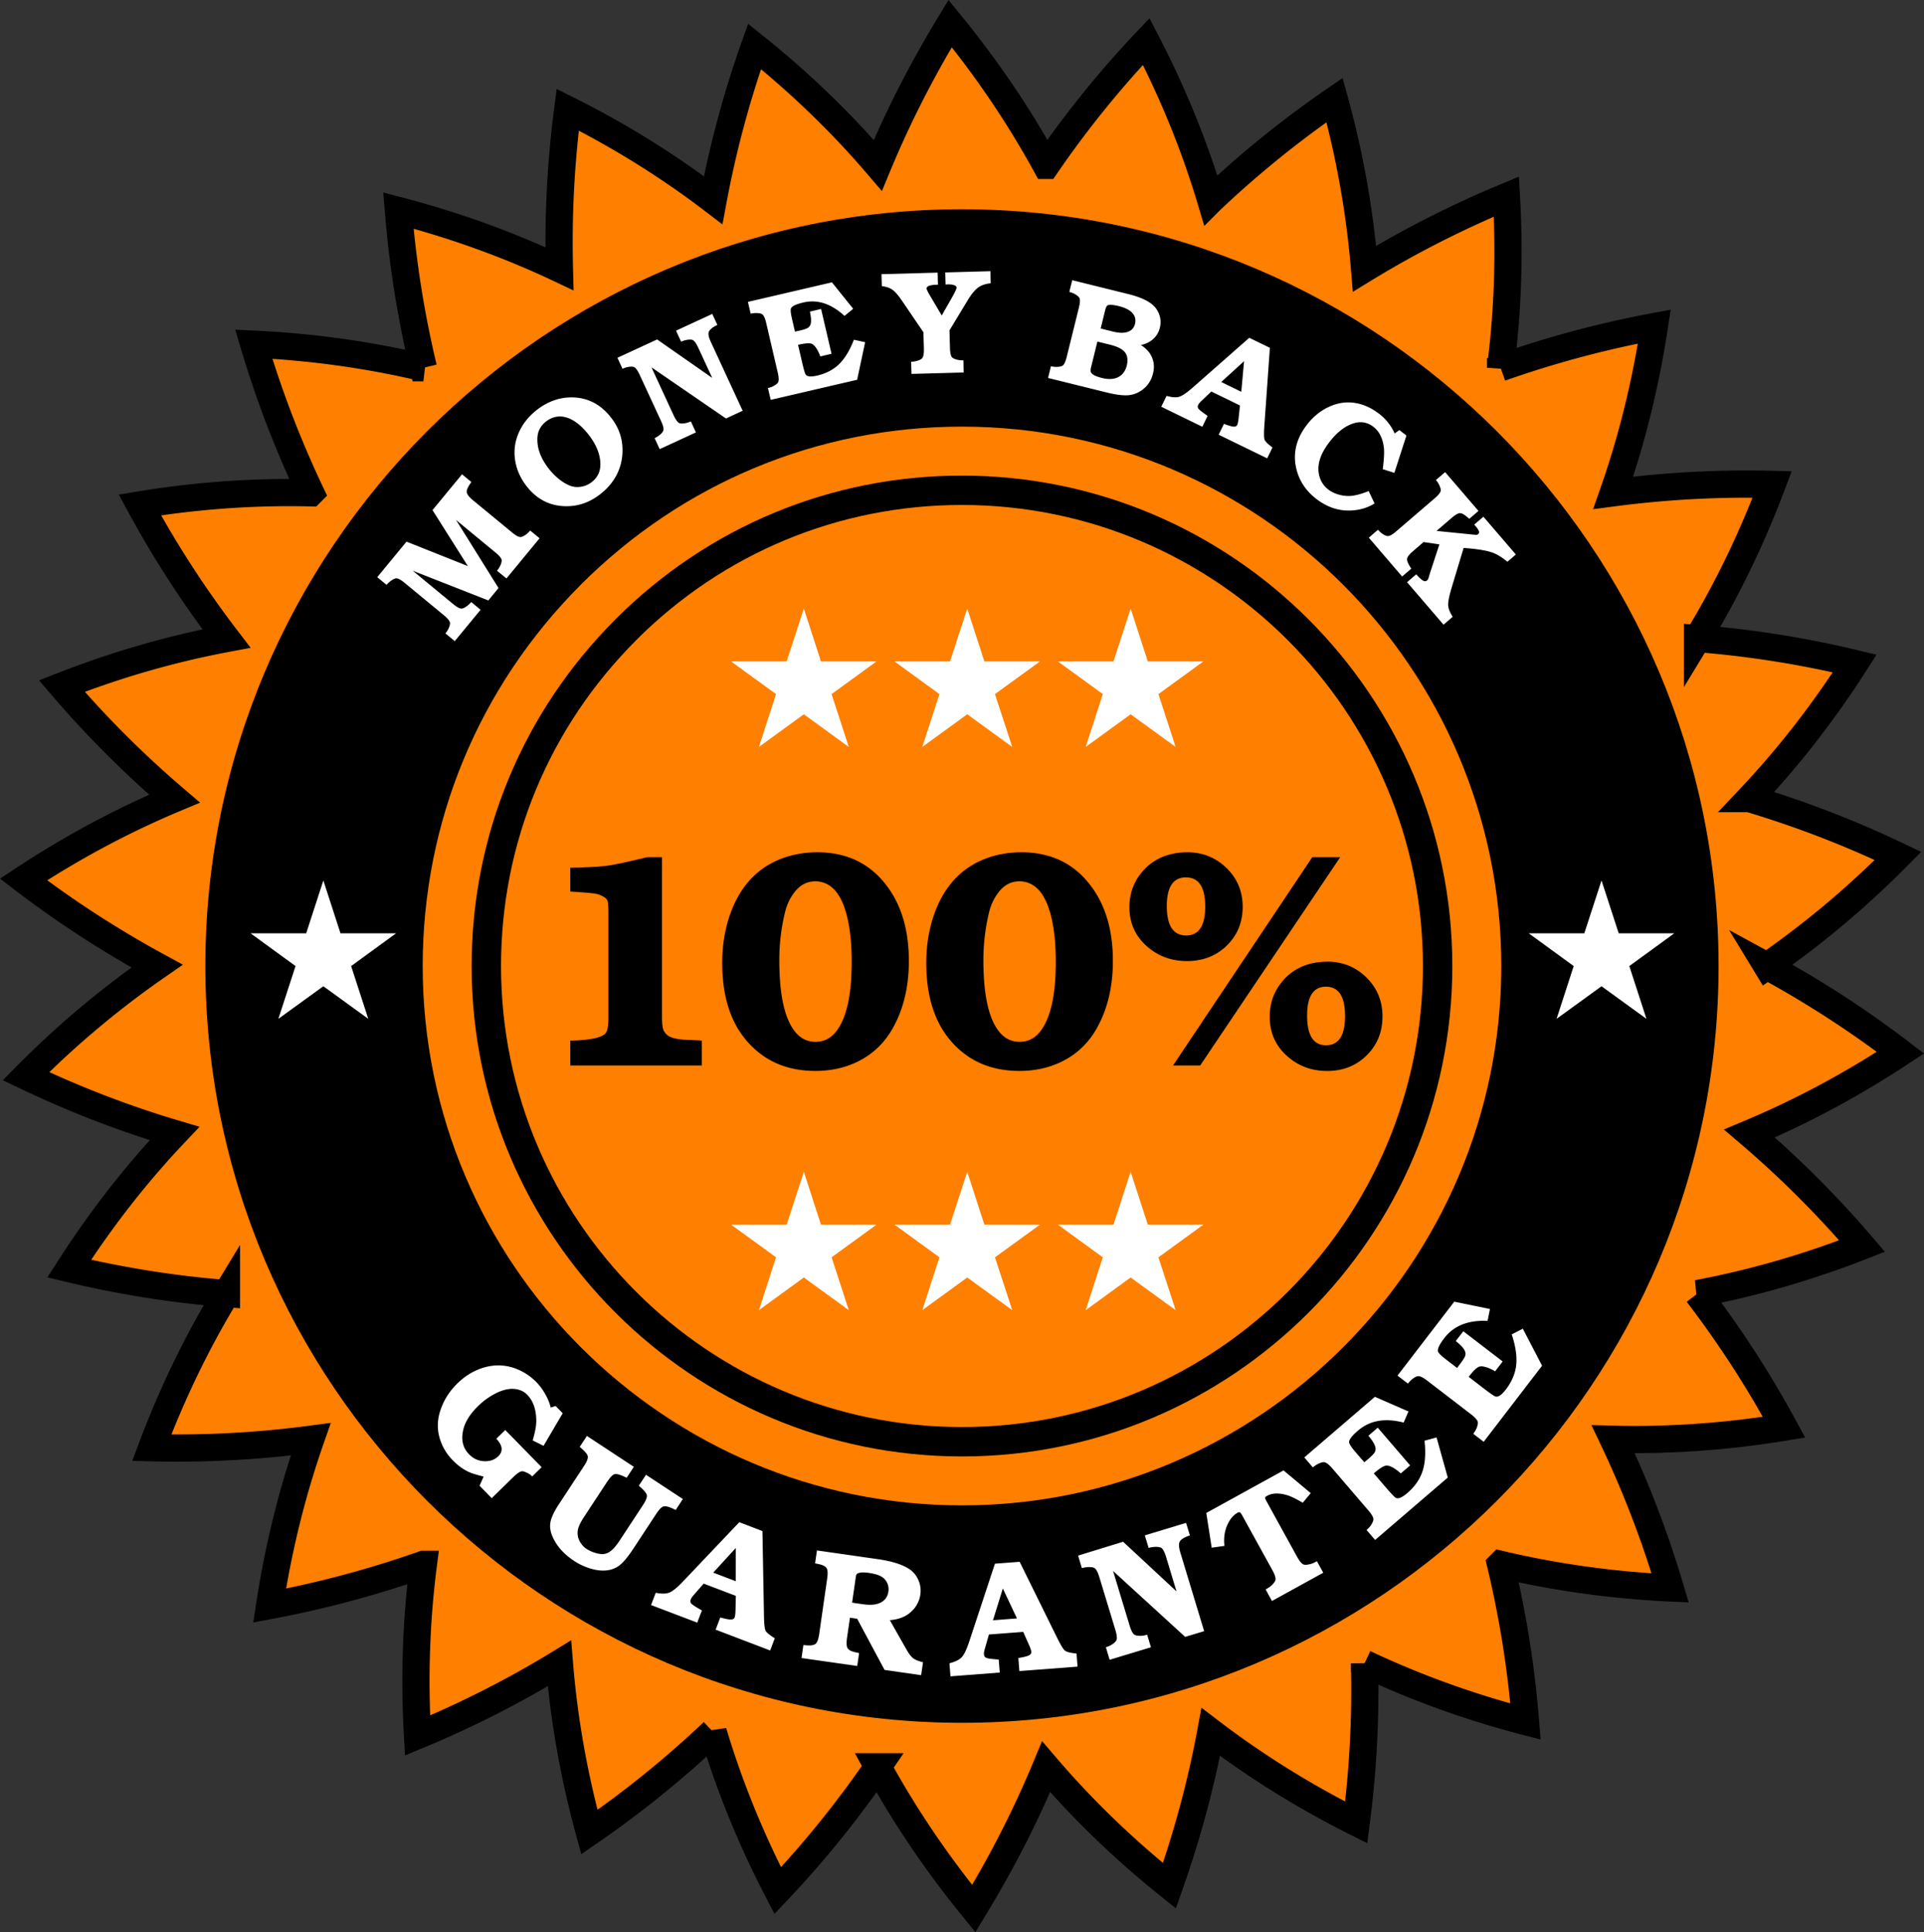
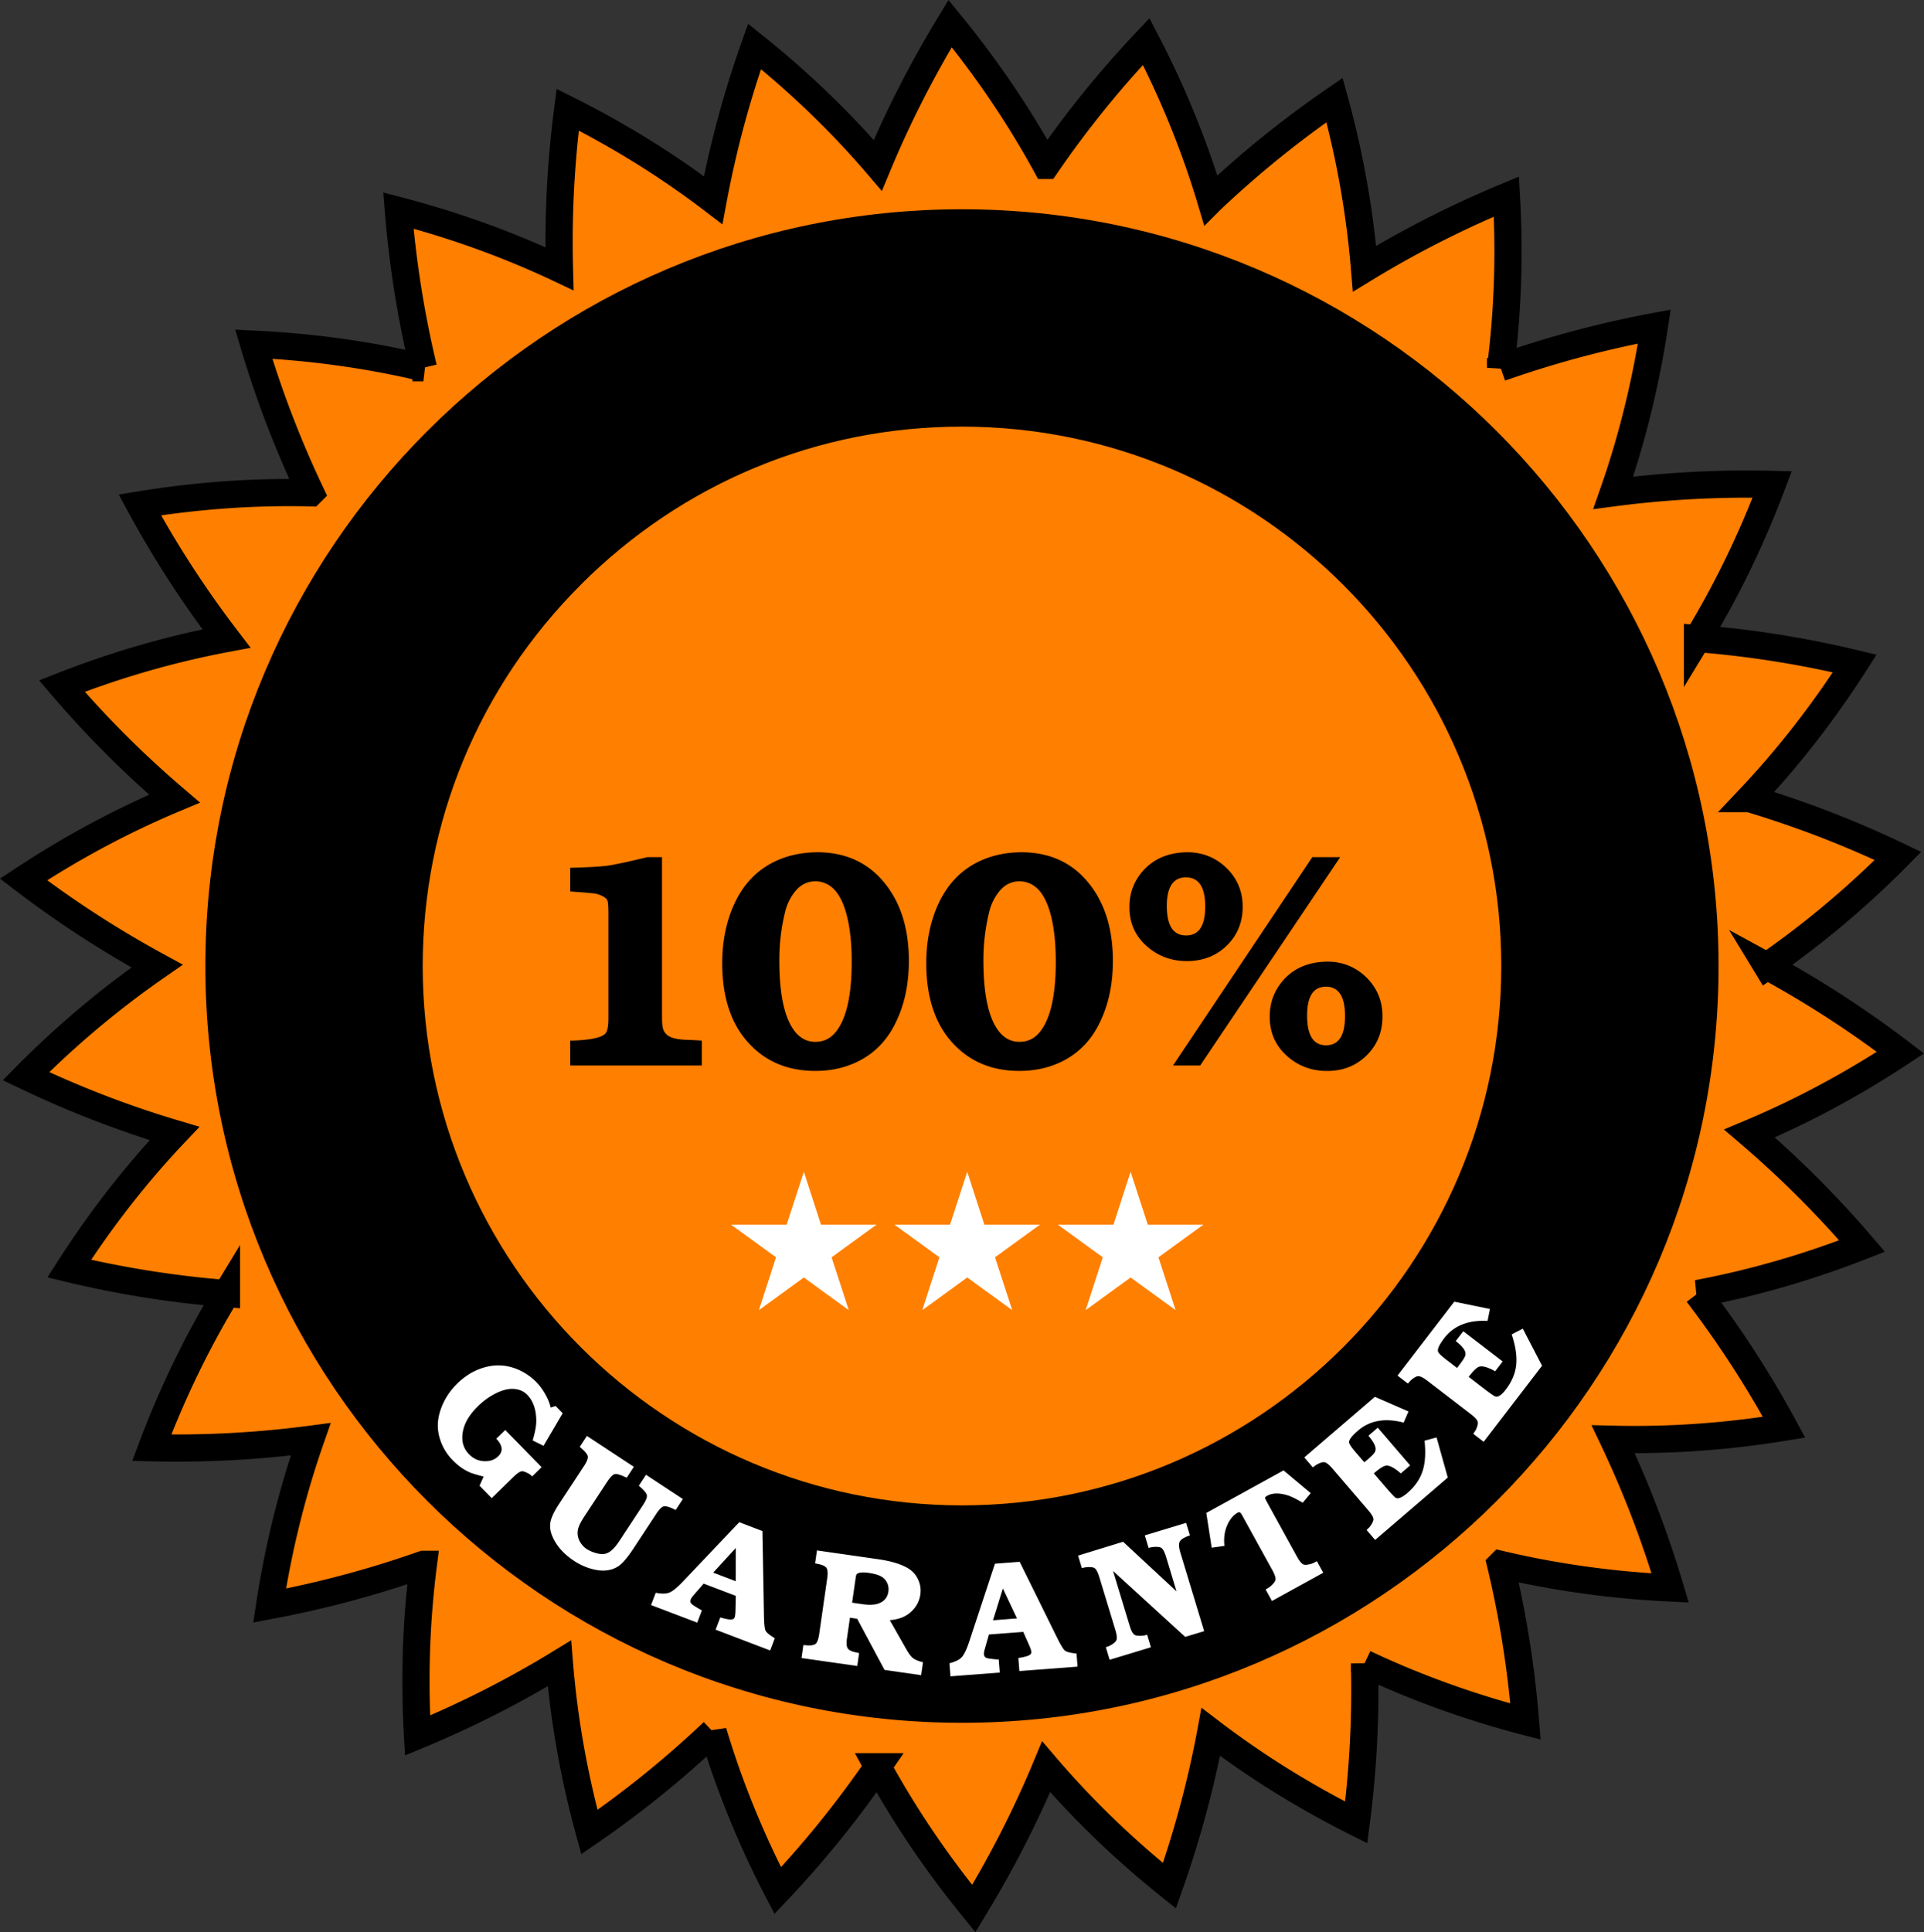
<svg xmlns="http://www.w3.org/2000/svg" overflow="visible" viewBox="0 0 277.431 278.547" baseProfile="basic">
  <rect x="0" y="0" width="277.431" height="278.547" fill="#333333" stroke="none" />
  <switch>
    <g>
      <path stroke="#000" stroke-width="3.922" d="M254.78 139.28a149.75 149.75 0 0119.262 12.483c-6.894 4.544-14.16 8.463-21.775 11.656a147.116 147.116 0 0116.236 16.227c-7.687 3.012-15.615 5.324-23.731 6.85a146.92 146.92 0 0112.482 19.272c-8.146 1.331-16.381 1.936-24.636 1.734a148.17 148.17 0 018.214 21.436c-8.244-.39-16.421-1.506-24.454-3.401a148.373 148.373 0 013.596 22.666c-7.986-2.083-15.756-4.866-23.221-8.389a147.376 147.376 0 01-1.193 22.929c-7.381-3.697-14.405-8.039-20.972-13.047-1.398 7.542-3.408 14.942-5.962 22.175-6.446-5.162-12.412-10.883-17.78-17.154-2.938 7.085-6.446 13.901-10.433 20.448-5.216-6.393-9.871-13.208-13.837-20.448a147.347 147.347 0 01-14.429 17.86c-3.811-7.333-6.944-14.97-9.316-22.881a147.073 147.073 0 01-17.847 14.438c-2.185-7.966-3.65-16.093-4.315-24.32-6.541 4-13.384 7.462-20.465 10.399-.47-8.241-.211-16.489.844-24.677a149.484 149.484 0 01-22.172 5.942c1.244-8.167 3.203-16.18 5.926-23.977a147.632 147.632 0 01-22.922 1.223c2.904-7.73 6.48-15.171 10.771-22.229a146.13 146.13 0 01-22.676-3.596c4.45-6.95 9.508-13.484 15.185-19.48-7.354-2.185-14.503-4.961-21.423-8.261a133.778 133.778 0 0118.909-15.877 149.897 149.897 0 01-19.262-12.487c6.894-4.544 14.16-8.463 21.776-11.656A146.204 146.204 0 018.92 98.911c7.69-3.018 15.615-5.331 23.731-6.853a146.976 146.976 0 01-12.486-19.265c8.147-1.337 16.385-1.939 24.636-1.741a149.115 149.115 0 01-8.214-21.433c8.248.39 16.428 1.502 24.461 3.405a148.23 148.23 0 01-3.603-22.673c7.989 2.087 15.756 4.863 23.225 8.393a147.47 147.47 0 011.189-22.929c7.384 3.697 14.412 8.036 20.973 13.047a146.496 146.496 0 015.969-22.172c6.446 5.159 12.409 10.873 17.776 17.151 2.941-7.082 6.443-13.897 10.429-20.448 5.223 6.393 9.875 13.208 13.84 20.448a146.5 146.5 0 0114.432-17.856c3.805 7.327 6.94 14.966 9.31 22.878a147.263 147.263 0 0117.85-14.436 132.384 132.384 0 014.319 24.317c6.54-4 13.38-7.458 20.461-10.402.474 8.245.215 16.489-.84 24.683a148.521 148.521 0 0122.169-5.942c-1.243 8.161-3.199 16.18-5.929 23.97a148.017 148.017 0 0122.925-1.216c-2.907 7.727-6.483 15.168-10.771 22.223a146.857 146.857 0 0122.673 3.596c-4.45 6.954-9.505 13.484-15.178 19.483a148.05 148.05 0 0121.419 8.261 134.12 134.12 0 01-18.9 15.89z" fill="#FF7F00" />
      <path d="M29.611 139.28c0 60.162 48.942 109.1 109.1 109.1 60.161 0 109.1-48.935 109.1-109.1 0-60.163-48.939-109.11-109.1-109.11-60.156-.003-109.1 48.942-109.1 109.11z" />
      <path d="M83.747 84.305C69.046 99.006 60.95 118.53 60.95 139.275c0 42.879 34.883 77.759 77.766 77.759 42.879 0 77.763-34.88 77.763-77.759 0-42.881-34.884-77.768-77.763-77.768-20.75-.004-40.269 8.092-54.973 22.793z" fill="#FF7F00" />
-       <path d="M88.738 89.3c-13.367 13.37-20.73 31.116-20.73 49.976 0 38.987 31.721 70.701 70.708 70.701 38.98 0 70.701-31.714 70.701-70.701 0-38.989-31.721-70.706-70.701-70.706-18.87-.005-36.61 7.356-49.982 20.726z" />
-       <path d="M91.735 92.294c-12.57 12.57-19.49 29.25-19.49 46.981 0 36.648 29.822 66.467 66.47 66.467s66.466-29.819 66.466-66.467c0-36.653-29.818-66.472-66.466-66.472-17.73-.004-34.41 6.92-46.985 19.486z" fill="#FF7F00" />
      <g fill="#FFF">
-         <path d="M58.617 78.091l8.846 3.522-5.099-8.07 4.259-5.163 1.344 1.109-.098.154c-.413.568-.602 1.008-.561 1.321.04.313.336.696.88 1.146l5.66 4.665c.527.437.931.656 1.21.652.165-.007.363-.091.605-.239a3.09 3.09 0 00.665-.568l.125-.131 1.351 1.116-4.776 5.794-1.358-1.116.135-.182c.171-.225.309-.47.41-.736.101-.262.141-.474.121-.635-.054-.269-.346-.625-.877-1.062l-5.697-4.699 6.124 9.811-1.472 1.785-10.893-4.279 5.821 4.803c.531.437.931.652 1.21.652.158-.007.36-.084.602-.239s.457-.336.652-.544l.145-.158 1.348 1.116-3.724 4.517-1.344-1.109.127-.171c.171-.229.306-.477.41-.746.101-.266.141-.48.114-.639-.047-.269-.336-.622-.874-1.065l-5.656-4.665c-.528-.437-.935-.655-1.22-.662-.151.014-.35.091-.584.242a3.4 3.4 0 00-.666.544l-.145.158-1.341-1.109 4.221-5.12zM77.488 59.034c1.67-1.26 3.458-1.838 5.357-1.731 2.148.127 3.936 1.136 5.361 3.028 1.069 1.412 1.586 2.971 1.553 4.682a7.62 7.62 0 01-.874 3.509c-.571 1.076-1.385 2.013-2.45 2.816-1.458 1.103-3.048 1.65-4.762 1.644-2.379-.006-4.322-1.005-5.825-3.001-.938-1.24-1.479-2.591-1.623-4.054-.148-1.556.208-3.052 1.072-4.494.535-.883 1.267-1.683 2.191-2.399zm1.298 1.694c-.816.622-1.253 1.422-1.294 2.403-.074 1.418.437 2.857 1.546 4.322a9.162 9.162 0 001.6 1.647c.588.467 1.16.793 1.708.975.474.158.975.185 1.505.087a3.335 3.335 0 001.432-.628c.924-.696 1.351-1.644 1.284-2.847-.074-1.277-.598-2.568-1.58-3.869-1.042-1.375-2.114-2.242-3.227-2.604-1.055-.339-2.043-.172-2.974.514zM94.75 48.938l7.949 5.546-2.01-4.346c-.289-.625-.558-.998-.813-1.123-.141-.057-.353-.071-.632-.041s-.558.101-.833.205l-.202.077-.729-1.58 5.226-2.417.733 1.583-.195.098c-.599.319-.948.632-1.045.934-.098.306.003.783.302 1.425l4.588 9.921-2.406 1.113-10.74-7.369 3.193 6.917c.296.629.564.999.81 1.113.148.064.363.081.652.05.286-.034.558-.101.823-.205l.195-.081.732 1.583-5.226 2.413-.729-1.58.188-.101c.249-.131.477-.296.692-.491.208-.201.333-.376.379-.531.071-.259-.033-.706-.326-1.338l-3.085-6.668c-.292-.628-.565-1.005-.813-1.123-.141-.061-.356-.074-.635-.047-.279.03-.555.097-.83.211l-.202.081-.729-1.583 5.726-2.646zM118.4 44.552l1.502 6.459-1.62.376a5.882 5.882 0 00-.534-1.126c-.202-.313-.403-.527-.605-.648-.289-.188-.981-.151-2.07.107l.571 2.443c.249 1.083.427 1.697.538 1.845.212.299.767.346 1.66.138 1.284-.299 2.333-.847 3.149-1.644.82-.8 1.533-1.973 2.138-3.519l1.62.353-1.153 5.417-12.462 2.897-.397-1.697.276-.084c.238-.064.477-.171.719-.326s.396-.299.467-.43c.124-.242.111-.699-.044-1.375l-1.667-7.152c-.155-.679-.343-1.099-.564-1.267-.121-.087-.323-.145-.592-.171a2.835 2.835 0 00-.807.027l-.282.047-.396-1.697 12.113-2.82 3.068 3.815-1.253 1.025c-1.922-1.764-3.896-2.41-5.922-1.936-1.056.242-1.654.528-1.795.847-.094.205-.037.739.165 1.6l.407 1.758.578-.128c.605-.138 1.015-.269 1.23-.39a.902.902 0 00.437-.531c.125-.39.094-1.005-.094-1.838l1.59-.375zM136.91 47.627l.071 2.548c.017.686.118 1.136.299 1.341.111.118.303.218.575.299s.548.125.82.131l.239.003.047 1.754-7.529.205-.047-1.751.222-.021c.289-.02.558-.077.827-.175.269-.097.45-.205.551-.329.175-.215.249-.669.235-1.358l-.067-2.376-3.059-4.494c-.544-.8-1.008-1.338-1.392-1.617-.376-.276-.894-.454-1.549-.535l-.047-1.724 8.096-.222.047 1.741c-.107.006-.195.01-.269.01-.924.023-1.385.215-1.371.568 0 .071.114.319.346.747l1.842 3.112 1.583-2.783c.37-.666.555-1.082.551-1.247-.007-.141-.125-.255-.356-.339-.235-.084-.538-.125-.921-.114-.074.003-.175.01-.309.02l-.047-1.741 6.51-.182.047 1.741c-.756.081-1.368.289-1.832.632s-.961.955-1.492 1.832l-2.62 4.324zM164.51 49.741c.615.396 1.072.843 1.368 1.337.504.84.628 1.761.38 2.759-.249 1.012-.776 1.805-1.57 2.386-.618.454-1.297.706-2.043.76s-1.761-.077-3.045-.393l-8.476-2.098.417-1.69.255.051c.249.047.518.057.813.03.289-.027.498-.081.619-.168.222-.158.417-.571.584-1.247l1.765-7.139c.165-.676.188-1.14.067-1.385-.071-.128-.226-.269-.467-.431a2.93 2.93 0 00-.719-.346l-.269-.078.42-1.69 8.049 1.99c2.084.514 3.435 1.22 4.06 2.121.591.86.766 1.785.521 2.766a3.143 3.143 0 01-.955 1.603c-.48.435-1.07.724-1.77.862zm-6.27-.497l-.911 3.697c-.097.394-.087.672.034.827.208.282.723.524 1.546.729.981.242 1.781.185 2.41-.168.581-.329.971-.877 1.156-1.63.199-.8.108-1.432-.265-1.906-.376-.471-1.076-.83-2.101-1.085l-1.88-.464zm.47-1.879l1.805.447c.857.212 1.563.222 2.11.03.548-.191.891-.568 1.032-1.129.148-.615.027-1.143-.37-1.583-.396-.44-1.055-.773-1.976-1.002-.592-.145-1.055-.201-1.388-.165a.438.438 0 00-.346.188c-.077.114-.155.329-.235.645l-.63 2.569zM183.11 50.147l-.79 11.152c-.081 1.119-.074 1.812.02 2.081.098.266.478.642 1.143 1.136l-.76 1.566-6.998-3.408.766-1.566c.629.242 1.083.376 1.358.4.276.023.457-.054.544-.232.084-.171.151-.477.202-.917l.202-1.902-4.127-2.01-1.402 1.327c-.249.235-.406.427-.484.582-.111.229-.091.43.054.605.148.175.582.508 1.294.999l-.763 1.566-5.922-2.887.763-1.566c.776.218 1.385.262 1.829.125.447-.138 1.075-.562 1.885-1.271l8.214-7.226 2.98 1.446zm-7.01 4.928l2.887 1.408.4-4.41-3.29 3.002zM197.36 70.804l.843 1.781c-.921.582-1.983.914-3.193 1.005-1.855.131-3.579-.414-5.183-1.644-1.519-1.163-2.487-2.622-2.904-4.376-.524-2.205-.02-4.305 1.506-6.302 1.015-1.324 2.231-2.255 3.65-2.803a6.27 6.27 0 013.415-.353c1.16.202 2.272.709 3.337 1.522a7.276 7.276 0 012.269 2.857l.679-.484 1.022.783-1.741 5.384-1.67-.531c.182-1.486.232-2.521.158-3.106-.175-1.361-.672-2.362-1.506-3.001-.85-.652-1.788-.824-2.81-.518-1.25.37-2.44 1.284-3.563 2.749-1.273 1.664-1.768 3.2-1.485 4.615.188.917.645 1.654 1.364 2.208.424.323.928.565 1.52.726a5.08 5.08 0 001.768.178c.65-.058 1.49-.286 2.51-.69zM211.05 78.988l-1.664 5.519c-.39 1.287-.578 2.181-.568 2.679.01.501.229 1.082.655 1.741l-1.321 1.136-5.263-6.127 1.321-1.133c.417.464.739.76.975.894.229.131.427.131.585-.01.084-.067.161-.198.229-.386.006-.037.047-.178.121-.43.047-.141.084-.262.114-.363l1.317-4.02-2.279-.339-1.513 1.304c-.544.464-.833.837-.867 1.119s.154.726.564 1.337l.047.071-1.324 1.136-4.803-5.599 1.321-1.136.148.155c.202.211.423.39.666.534.249.145.45.215.612.219.269 0 .669-.222 1.196-.676l5.573-4.786c.521-.447.807-.81.86-1.089.013-.151-.034-.359-.138-.618s-.246-.511-.424-.75l-.131-.168 1.324-1.133 4.806 5.593-1.324 1.136-.061-.057c-.564-.498-.981-.75-1.253-.759-.272-.01-.683.218-1.224.686l-2.185 1.875 4.904.494c.477.051.759.074.854.067a.415.415 0 00.262-.111c.114-.101.148-.242.087-.417-.061-.178-.219-.417-.471-.713l-.202-.235 1.324-1.132 4.679 5.448-1.217 1.045c-.77-.635-1.485-1.072-2.138-1.314-.659-.239-1.65-.434-2.984-.575l-1.22-.112z" />
-       </g>
+         </g>
      <path d="M95.459 123.58v23.021c0 .793.047 1.358.145 1.707.091.343.286.639.582.888.423.383 1.23.618 2.42.699l1.123.047.944.047.528.041v3.583H82.225v-3.583l.726-.021c2.521-.114 3.993-.484 4.417-1.102.235-.323.356-1.029.356-2.131v-15.045c0-.951-.041-1.556-.111-1.812-.078-.259-.279-.474-.615-.652a3.595 3.595 0 00-1.156-.427c-.39-.067-1.425-.158-3.112-.275l-.504-.044v-3.408c2.521-.061 4.295-.162 5.331-.299 1.035-.141 2.958-.551 5.774-1.233h2.129zM117.8 122.87c3.842 0 6.934 1.291 9.27 3.872 2.655 2.934 3.983 6.866 3.983 11.792 0 3.415-.652 6.426-1.959 9.021-1.257 2.554-3.112 4.403-5.559 5.565-1.788.847-3.774 1.277-5.956 1.277-3.785 0-6.88-1.217-9.28-3.657-2.773-2.783-4.157-6.749-4.157-11.898 0-3.067.558-5.853 1.67-8.36 1.314-2.934 3.297-5.031 5.949-6.292 1.78-.85 3.79-1.29 6.05-1.32zm-.22 4.19c-1.17 0-2.151.494-2.944 1.476a7.462 7.462 0 00-1.425 2.924 28.914 28.914 0 00-.837 7.009c0 4.954.756 8.375 2.262 10.265.793.981 1.774 1.472 2.944 1.472 1.203 0 2.191-.491 2.968-1.472 1.509-1.902 2.262-5.257 2.262-10.063 0-2.378-.191-4.431-.582-6.169-.386-1.734-.948-3.059-1.68-3.966-.79-.97-1.78-1.46-2.97-1.48zM147.22 122.87c3.848 0 6.934 1.291 9.27 3.872 2.655 2.934 3.983 6.866 3.983 11.792 0 3.415-.652 6.426-1.956 9.021-1.257 2.554-3.112 4.403-5.559 5.565-1.788.847-3.778 1.277-5.959 1.277-3.781 0-6.873-1.217-9.28-3.657-2.77-2.783-4.154-6.749-4.154-11.898 0-3.067.558-5.853 1.667-8.36 1.321-2.934 3.304-5.031 5.953-6.292 1.78-.85 3.79-1.29 6.04-1.32zm-.21 4.19c-1.17 0-2.151.494-2.944 1.476a7.525 7.525 0 00-1.429 2.924 29.114 29.114 0 00-.837 7.009c0 4.954.756 8.375 2.266 10.265.793.981 1.774 1.472 2.944 1.472 1.203 0 2.191-.491 2.967-1.472 1.509-1.902 2.262-5.257 2.262-10.063 0-2.378-.195-4.431-.578-6.169-.393-1.734-.955-3.059-1.684-3.966-.8-.97-1.78-1.46-2.97-1.48zM171.16 122.87c2.265 0 4.181.776 5.754 2.33 1.512 1.505 2.272 3.351 2.272 5.529 0 2.121-.686 3.905-2.05 5.354-1.56 1.653-3.556 2.479-5.996 2.479-2.071 0-3.879-.613-5.418-1.843-1.913-1.52-2.867-3.502-2.867-5.946 0-2.094.713-3.899 2.141-5.421 1.55-1.62 3.61-2.45 6.18-2.48zm-.13 3.62c-1.855 0-2.783 1.378-2.783 4.127 0 2.833.928 4.252 2.783 4.252 1.838 0 2.756-1.395 2.756-4.188-.01-2.78-.92-4.17-2.76-4.19zm22.22-2.91l-20.189 30.032h-3.916l20.082-30.032h4.03zm-1.88 15.06c2.245 0 4.147.78 5.713 2.333 1.506 1.52 2.262 3.368 2.262 5.559 0 2.131-.683 3.926-2.04 5.378-1.556 1.66-3.542 2.494-5.956 2.494-2.067 0-3.872-.619-5.405-1.855-1.906-1.526-2.857-3.522-2.857-5.976 0-2.097.709-3.912 2.131-5.445 1.53-1.62 3.58-2.46 6.16-2.48zm-.16 3.61c-1.822 0-2.732 1.391-2.732 4.161 0 2.864.911 4.289 2.732 4.289s2.736-1.405 2.736-4.221c0-2.8-.91-4.21-2.74-4.23z" />
      <g fill="#FFF">
        <path d="M71.57 207.42l1.284-1.25 5.25 5.357-1.368 1.337-.118-.121c-.138-.142-.356-.283-.652-.417-.296-.141-.521-.215-.672-.215-.289.014-.706.283-1.253.82l-3.137 3.06-1.754-1.794.585-1.311c-.84-.222-1.418-.39-1.734-.504-.951-.356-1.855-.968-2.716-1.849a7.522 7.522 0 01-1.929-3.348c-.386-1.418-.272-2.89.356-4.423.497-1.237 1.244-2.333 2.238-3.307 1.217-1.19 2.578-1.977 4.087-2.366 1.563-.403 3.092-.289 4.591.329a8.304 8.304 0 012.742 1.875 8.311 8.311 0 011.277 1.748c.383.679.635 1.311.756 1.889l.716-.222 1.021 1.042-2.763 4.699-1.566-.78c.343-1.156.518-2.09.518-2.816-.007-1.626-.44-2.884-1.308-3.771-.521-.531-1.2-.813-2.04-.847-.736-.027-1.56.181-2.48.638a10.26 10.26 0 00-2.608 1.889c-1.217 1.196-1.936 2.413-2.158 3.67-.232 1.311.067 2.386.897 3.233.716.733 1.58 1.062 2.591.995.652-.047 1.19-.282 1.62-.706.735-.71.644-1.55-.273-2.53zM87.561 213.61l-3.324 5.055c-.396.605-.666 1.109-.803 1.505a2.477 2.477 0 00-.125 1.183c.05.37.188.733.42 1.089.229.356.511.646.847.867.343.222.739.41 1.19.551.45.141.843.202 1.169.195.417-.02.813-.181 1.19-.491.376-.302.78-.786 1.223-1.458l3.361-5.109c.423-.645.611-1.116.568-1.411-.05-.289-.376-.699-.992-1.23l-.168-.161 1.032-1.573 5.314 3.496-1.032 1.58-.222-.107c-.723-.35-1.227-.484-1.516-.41s-.646.43-1.069 1.076l-3.297 5.015c-.863 1.311-1.596 2.165-2.201 2.554-.928.598-2.05.753-3.381.471a8.846 8.846 0 01-2.978-1.271c-1.432-.948-2.45-2.07-3.048-3.381-.36-.78-.474-1.512-.346-2.198.134-.692.551-1.573 1.257-2.642l3.559-5.411c.427-.645.615-1.116.568-1.412-.041-.295-.37-.706-.981-1.223l-.182-.162 1.035-1.573 6.769 4.45-1.032 1.573-.212-.094c-.732-.35-1.237-.491-1.526-.417-.287.07-.643.44-1.067 1.08zM109.94 220.73l.219 12.106c.02 1.21.094 1.956.222 2.239.128.276.578.652 1.341 1.116l-.668 1.761-7.861-2.998.668-1.761c.706.202 1.204.296 1.502.296.299 0 .487-.094.568-.296.071-.195.114-.531.125-1.015l.05-2.097-4.638-1.768-1.398 1.6c-.242.275-.4.498-.464.672-.101.255-.061.47.114.645s.672.491 1.492.948l-.672 1.761-6.662-2.534.676-1.768c.857.168 1.516.154 1.983-.041.467-.188 1.103-.706 1.906-1.546l8.16-8.591 3.34 1.28zm-7.09 6l3.244 1.237.006-4.793-3.25 3.55zM128.3 233.57l2.336 4.114c.38.679.716 1.136 1.012 1.371.289.229.773.431 1.445.599l-.269 1.861-5.277-.759-3.946-7.374-1.042-.155-.424 2.924c-.101.719-.074 1.217.091 1.479.162.269.548.464 1.16.592l.491.107-.266 1.861-8.036-1.149.266-1.868.514.04c.622.047 1.045-.033 1.274-.242.225-.208.393-.679.498-1.404l1.149-7.999c.104-.72.077-1.21-.084-1.479-.162-.269-.545-.464-1.153-.592l-.508-.107.269-1.862 8.755 1.257c2.033.289 3.546.767 4.547 1.425.666.437 1.143 1.062 1.435 1.875.205.584.259 1.183.171 1.814a4.044 4.044 0 01-1.227 2.373c-.78.78-1.85 1.21-3.18 1.31zm-5.43-2.51l1.479.215c1.012.148 1.802.107 2.376-.114.796-.303 1.253-.867 1.375-1.694a2.16 2.16 0 00-.202-1.311 2.019 2.019 0 00-.921-.921c-.383-.202-.971-.363-1.758-.477-.628-.087-1.105-.074-1.435.04-.134.041-.232.107-.279.195-.05.087-.091.262-.125.511l-.51 3.55zM147.03 225.17l5.357 10.863c.538 1.089.921 1.734 1.156 1.929.235.202.8.343 1.687.438l.145 1.882-8.389.639-.145-1.882c.723-.114 1.217-.235 1.489-.363s.4-.303.379-.511c-.013-.209-.117-.531-.313-.968l-.85-1.923-4.951.376-.582 2.044c-.104.356-.151.618-.134.807.02.269.147.45.383.531.229.087.813.161 1.748.229l.147 1.875-7.105.545-.148-1.883c.847-.215 1.438-.511 1.778-.88.339-.377.695-1.109 1.065-2.219l3.717-11.259 3.55-.27zm-3.85 8.43l3.461-.269-2.037-4.315-1.42 4.58zM161.97 222.3l7.676 7.132-1.499-4.954c-.215-.712-.45-1.156-.702-1.324-.145-.087-.367-.128-.672-.141a3.935 3.935 0 00-.924.094l-.225.061-.548-1.808 5.952-1.801.548 1.801-.215.081c-.692.249-1.116.531-1.264.847-.148.309-.114.833.107 1.566l3.428 11.313-2.736.826-10.399-9.504 2.393 7.885c.218.719.45 1.157.699 1.318.147.087.376.141.686.147.316.014.618-.02.914-.094l.225-.061.544 1.808-5.952 1.802-.544-1.802.215-.08c.289-.101.562-.242.813-.424s.417-.35.491-.511c.118-.269.067-.76-.148-1.479l-2.309-7.603c-.218-.719-.45-1.163-.702-1.324-.145-.087-.37-.135-.672-.142a3.416 3.416 0 00-.924.094l-.225.061-.544-1.808 6.49-2zM185.08 211.99l3.922 3.28-1.153 1.385c-1.001-.591-1.771-.961-2.316-1.109-1.153-.33-2.087-.296-2.806.101-.208.114-.313.208-.313.289s.104.303.306.672l4.295 7.804c.363.652.679 1.035.948 1.143.161.061.396.061.706 0 .31-.054.592-.148.833-.269l.39-.208.914 1.667-7.394 4.073-.914-1.66.343-.208c.249-.141.477-.329.692-.564.218-.235.35-.43.383-.605.06-.282-.088-.76-.451-1.418l-4.275-7.757c-.171-.31-.299-.498-.383-.551-.084-.061-.202-.041-.356.04-.611.336-1.105.928-1.479 1.768-.4.894-.538 1.896-.414 3.011l-1.838.262-.78-5.008 11.13-6.13zM198.67 205.84l4.665 5.431-1.351 1.156a6.49 6.49 0 00-1.075-.807c-.347-.202-.646-.309-.901-.323-.37-.04-1.005.336-1.913 1.129l1.765 2.05c.77.901 1.244 1.392 1.418 1.479.349.175.9-.061 1.653-.699 1.069-.921 1.802-1.97 2.188-3.139.387-1.163.484-2.635.292-4.403l1.734-.477 1.617 5.787-10.476 8.994-1.23-1.432.222-.222c.202-.175.376-.403.527-.672.155-.269.232-.484.232-.646 0-.295-.242-.726-.732-1.291l-5.166-6.023c-.487-.564-.88-.874-1.173-.927-.162-.021-.38.02-.655.134a3.06 3.06 0 00-.756.43l-.252.182-1.227-1.432 10.177-8.738 4.84 2.111-.692 1.606c-2.682-.699-4.874-.316-6.574 1.149-.884.753-1.317 1.317-1.297 1.687.014.235.319.706.921 1.405l1.271 1.479.491-.403c.504-.43.827-.753.975-.975a.97.97 0 00.148-.726c-.081-.437-.417-1.008-1.015-1.721l1.33-1.15zM211 191.93l5.68 4.356-1.089 1.418a6.382 6.382 0 00-1.22-.571c-.38-.121-.696-.168-.945-.128-.37.041-.921.538-1.646 1.499l2.147 1.654c.958.732 1.529 1.129 1.728 1.183.387.101.884-.235 1.485-1.021.864-1.129 1.361-2.299 1.489-3.529.134-1.23-.081-2.703-.646-4.41l1.6-.82 2.776 5.337-8.419 10.97-1.496-1.149.168-.262c.161-.215.289-.471.383-.767.094-.295.128-.518.094-.679-.061-.289-.39-.659-.981-1.116l-6.285-4.827c-.592-.457-1.042-.679-1.338-.666-.165.014-.37.094-.619.262-.245.162-.46.356-.652.578l-.208.229-1.492-1.149 8.181-10.654 5.149 1.056-.346 1.714c-2.783-.134-4.856.686-6.228 2.467-.709.927-1.015 1.566-.921 1.929.063.229.464.632 1.207 1.197l1.546 1.19.383-.511c.407-.524.659-.914.756-1.163a.941.941 0 000-.74c-.161-.41-.605-.894-1.331-1.465l1.09-1.41z" />
      </g>
-       <path fill="#FFF" d="M46.625 126.94l2.473 7.62h8.013l-6.48 4.72 2.473 7.61-6.479-4.7-6.487 4.7 2.477-7.61-6.48-4.72h8.016zM230.93 126.94l2.48 7.62h8.01l-6.48 4.72 2.47 7.61-6.48-4.7-6.48 4.7 2.47-7.61-6.48-4.72h8.01z" />
      <g fill="#FFF">
-         <path d="M115.91 87.74l2.47 7.619h8.01l-6.48 4.711 2.48 7.62-6.48-4.71-6.48 4.71 2.47-7.62-6.48-4.711h8.01zM139.47 87.74l2.47 7.619h8.02l-6.49 4.711 2.49 7.62-6.49-4.71-6.48 4.71 2.47-7.62-6.48-4.711h8.01zM163.03 87.74l2.48 7.619h8.01l-6.48 4.711 2.48 7.62-6.49-4.71-6.48 4.71 2.47-7.62-6.48-4.711h8.02z" />
-       </g>
+         </g>
      <g fill="#FFF">
        <path d="M115.91 168.94l2.47 7.62h8.01l-6.48 4.71 2.48 7.62-6.48-4.71-6.48 4.71 2.47-7.62-6.48-4.71h8.01zM139.47 168.94l2.47 7.62h8.02l-6.49 4.71 2.49 7.62-6.49-4.71-6.48 4.71 2.47-7.62-6.48-4.71h8.01zM163.03 168.94l2.48 7.62h8.01l-6.48 4.71 2.48 7.62-6.49-4.71-6.48 4.71 2.47-7.62-6.48-4.71h8.02z" />
      </g>
    </g>
  </switch>
</svg>